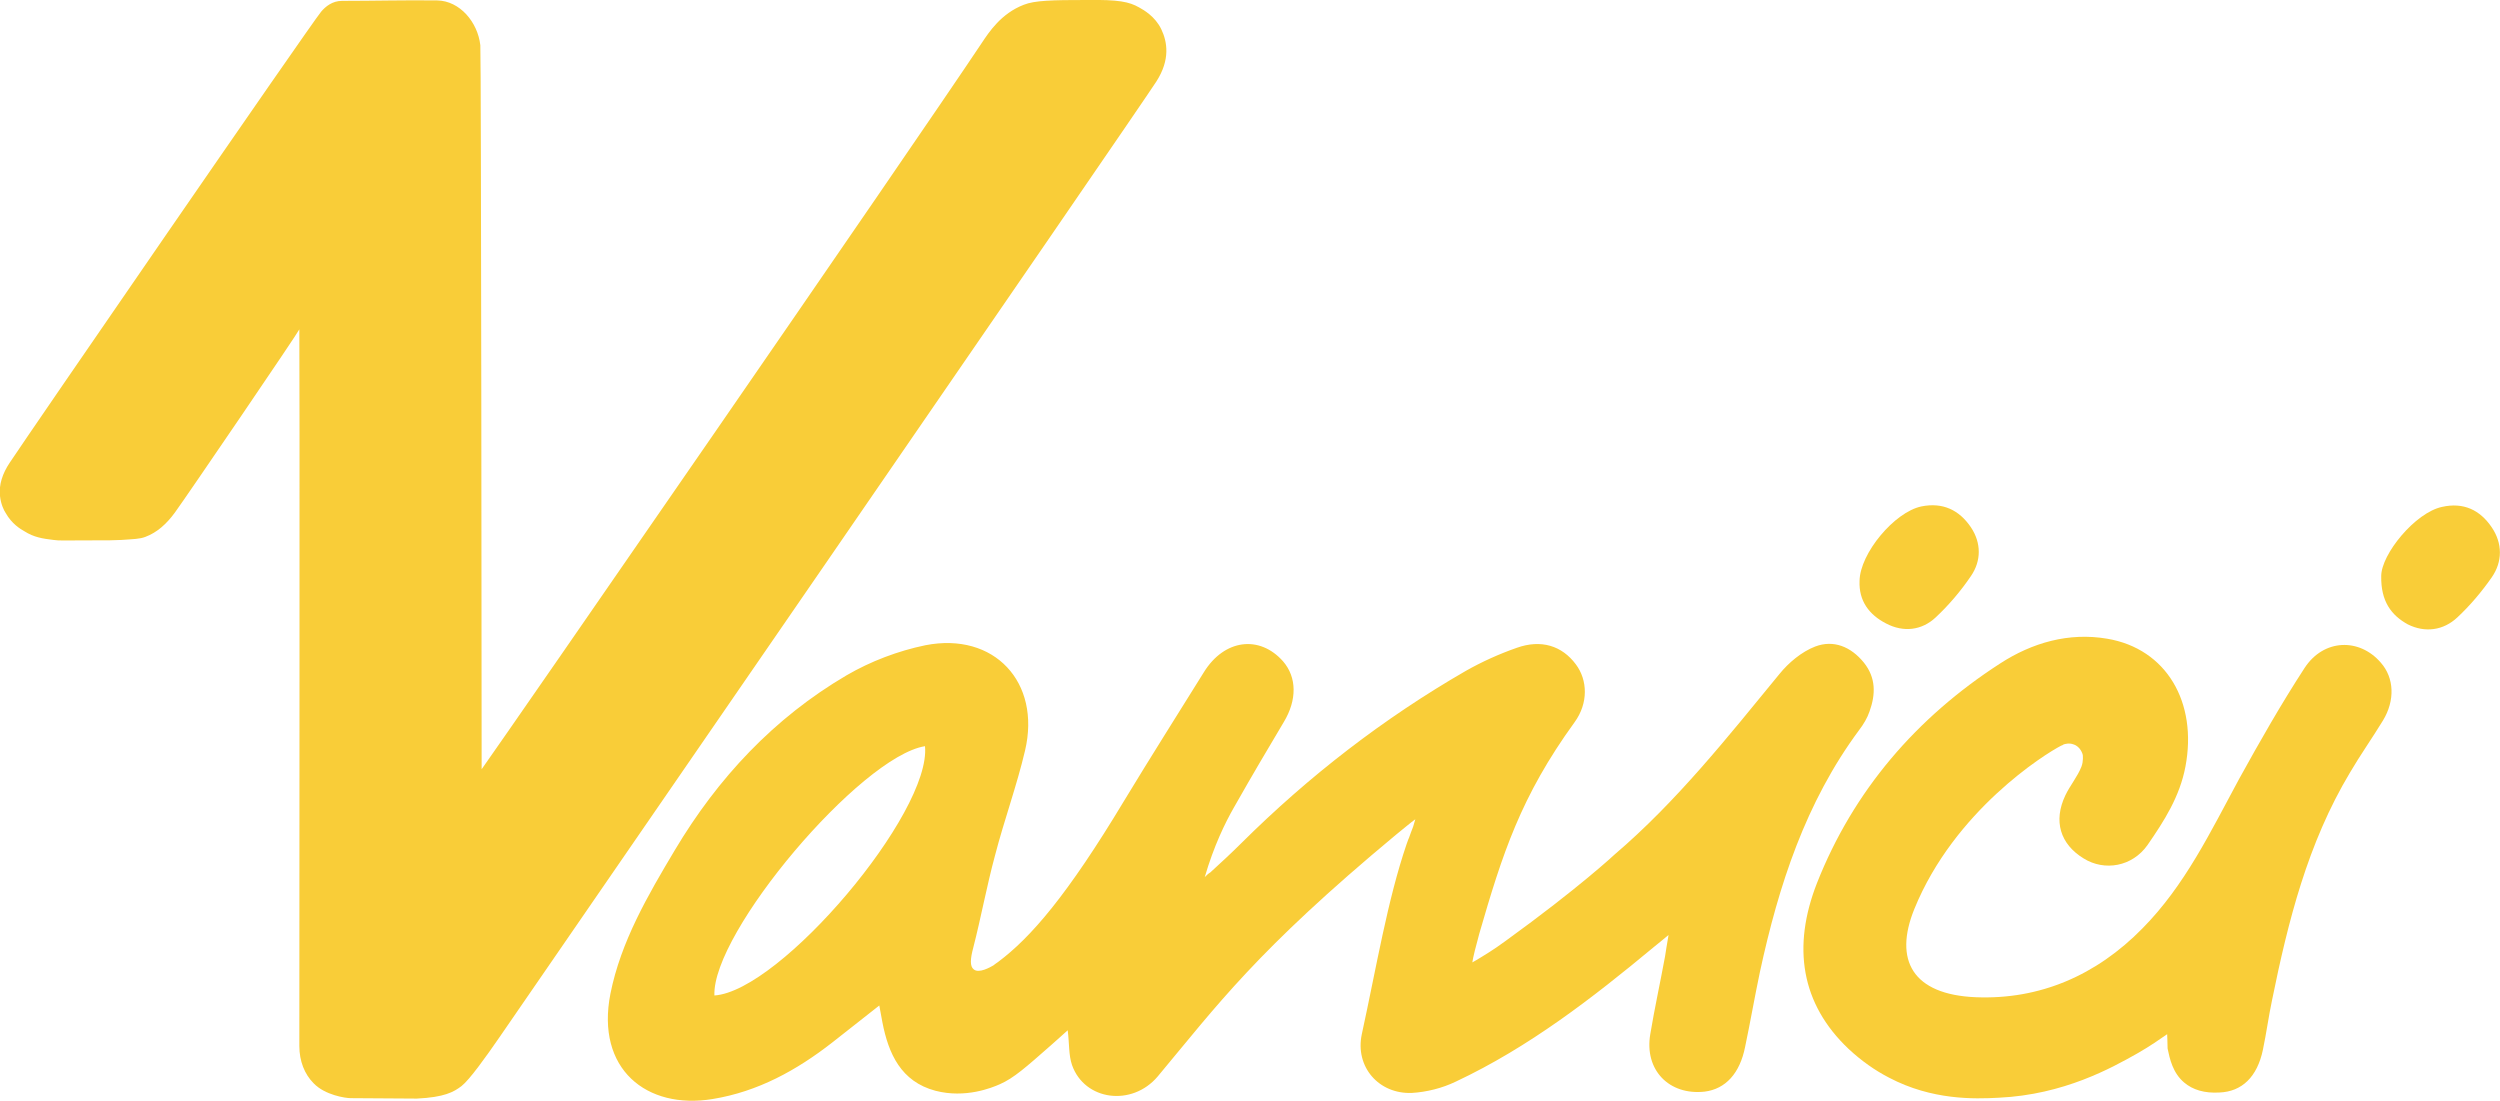
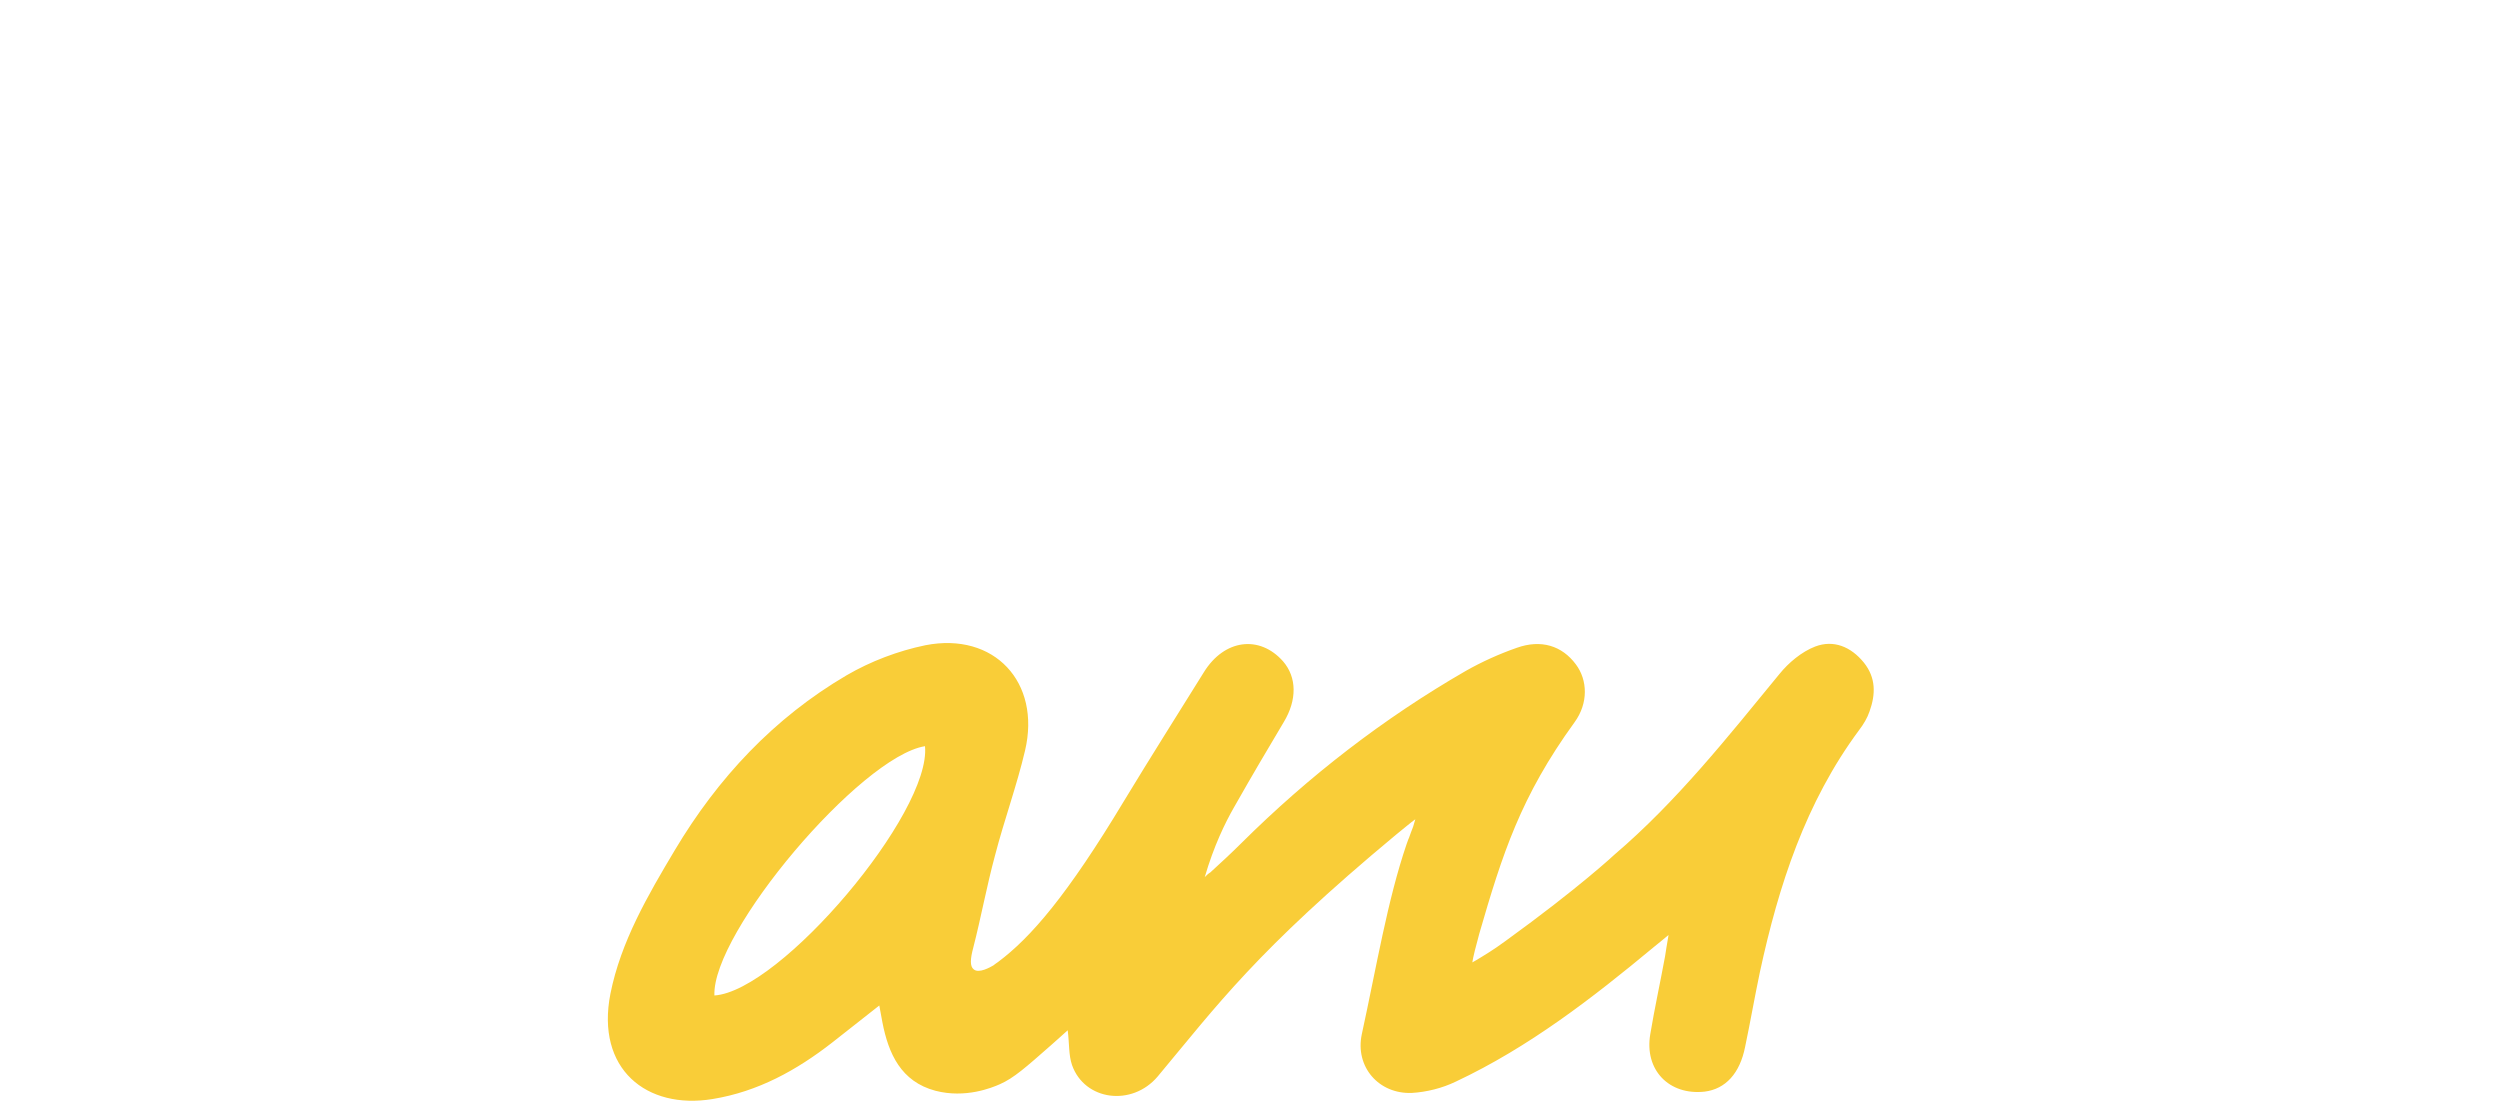
<svg xmlns="http://www.w3.org/2000/svg" version="1.1" id="Layer_1" x="0px" y="0px" viewBox="0 0 574.6 253.1" style="enable-background:new 0 0 574.6 253.1;" xml:space="preserve">
  <style type="text/css">
	.st0{fill:#F9CD38;}
</style>
  <g>
-     <path class="st0" d="M40.2,117.8c-1.9,2.6-4.1,4.6-6.8,5.6c-1.3,0.5-2.7,0.5-5.5,0.7c-1.9,0.1-2.8,0.1-7.4,0.1   c-6.4,0-6.7,0.1-8.2-0.1c-2.5-0.3-4.5-0.6-6.7-2c-0.9-0.5-2.9-1.7-4.3-4.2c-0.4-0.6-1.1-2-1.3-3.9c-0.3-2.6,0.6-5.2,2.2-7.6   C6,100.6,71.1,6,73.8,2.7c1-1.2,2.6-2.5,4.8-2.5c7.3,0,14.6-0.2,21.9-0.1c5.2,0.1,9.3,5,9.9,10.3c0.2,1.6,0.3,161.6,0.3,166.4   c6.2-8.7,98-141.5,115-167c1.6-2.4,4.4-6.7,9.6-8.7c2.5-1,6.5-1.1,14.5-1.1c7.3-0.1,9.7,0.4,12,1.7c1.1,0.6,3.7,2.1,5.1,5   c1.4,2.9,2.1,7-1.1,12c-3.6,5.7-148.1,215.5-151,219.7c-3.1,4.5-6.9,9.8-8.7,11.2c-1.8,1.4-4,2.6-10.3,2.9c0,0-15.2-0.1-15.2-0.1   c-1.2,0-5.9-0.7-8.5-3.4c-2.1-2.1-3.3-5.1-3.3-8.6c0-25.4,0.1-160.1,0-164.7C68.5,76.5,43.1,113.8,40.2,117.8z" />
    <path class="st0" d="M245.4,236.8c-0.9,0.8-2.2,2-3.8,3.4c-5.8,5.1-8.6,7.6-11.8,9c-1.8,0.8-7.9,3.3-14.8,1.5   c-7.9-2.1-10.8-8.5-12.2-15.8c-0.2-1-0.4-2.1-0.7-3.8c-3.9,3.1-7.4,5.8-10.8,8.5c-8.2,6.4-17.1,11.3-27.5,13   c-15.2,2.5-26.9-6.9-23.5-24.2c2.4-12,8.6-22.6,14.8-33c9.9-16.6,22.8-30.4,39.5-40.2c5.5-3.2,11.8-5.6,18.1-6.9   c15.8-3.1,26.6,8.5,22.9,24.2c-1.9,8.1-4.8,16-6.9,24.1c-1.9,7-3.2,14.2-5,21.2c-0.7,2.6-0.8,4.3,0.1,5c1.2,1,3.8-0.5,4.5-0.9   c0.3-0.2,0.6-0.5,1.1-0.8c7.5-5.6,15.9-15.3,29-37.1c6-9.9,12.2-19.7,18.3-29.5c4.7-7.6,12.8-8.6,18.2-2.5   c3.2,3.7,3.2,8.9,0.2,13.9c-4.5,7.6-6.5,10.9-11.5,19.7c-2,3.5-4.6,8.8-6.7,16c0.4-0.4,0.8-0.8,1.3-1.1c2.4-2.2,4.8-4.4,7.1-6.7   c15.5-15.4,32.7-28.7,51.6-39.6c3.7-2.1,7.7-3.9,11.7-5.3c5.6-2,10.4-0.5,13.6,3.8c2.7,3.6,2.9,8.9-0.3,13.3   c-12.4,17.1-16.6,30.3-21.9,48.6c-0.8,2.9-1.4,5.3-1.6,6.6c0.4-0.2,1.2-0.7,2.2-1.3c0,0,2.7-1.6,5.4-3.6   c17-12.3,25.1-19.9,25.1-19.9c14.3-12.2,26-27,37.9-41.5c2.1-2.6,5.1-5.1,8.2-6.3c4.2-1.6,8.2,0,11.2,3.7c2.8,3.5,2.7,7.3,1.3,11.2   c-0.5,1.5-1.4,3-2.4,4.3c-12.3,16.6-18.5,35.7-22.8,55.6c-1.2,5.7-2.2,11.5-3.4,17.2c-1.2,6.1-4.5,9.7-9.3,10.3   c-8.2,0.9-13.9-5-12.5-13.2c1-6,2.3-11.9,3.4-17.9c0.2-1.3,0.4-2.6,0.8-4.9c-1.6,1.3-2.4,2-3.3,2.7c-14.2,11.8-28.8,23.1-45.6,31   c-3.1,1.5-6.7,2.4-10.1,2.6c-7.6,0.3-13.1-6-11.5-13.5c3.4-15.6,5.9-30.8,10.3-43.7c0,0,0.2-0.5,0.4-1.1c0,0,0-0.1,0.1-0.2   c0.3-0.9,0.7-1.9,1-2.7c0.1-0.4,0.3-1,0.5-1.7c-1,0.7-2.5,2-4.5,3.6c-32.1,26.7-41,39.1-54.7,55.5c-5.9,7-16.8,5.6-19.7-2.6   C245.6,242.5,245.8,239.9,245.4,236.8z M212.6,171.5c-14.8,2.4-49,42.8-48.4,57.3C179.4,227.8,214.1,186.8,212.6,171.5z" />
-     <path class="st0" d="M498.1,237.7c-1.6,1.1-4,2.8-7,4.5c-5.7,3.2-16.7,9.4-31.7,10.1c-5.6,0.3-15.3,0.6-25.2-4.6   c-3.3-1.7-6.4-3.9-9.3-6.6c-11-10.4-13-23.5-7.3-38.1c8.4-21.3,22.9-38.1,42.1-50.5c7.4-4.8,15.8-7.2,24.6-5.7   c13.7,2.3,20.8,14.7,18,29.4c-1.3,6.9-4.9,12.5-8.7,18c-3.5,5-9.9,6.1-14.7,3.1c-5.4-3.3-7-8.6-4.2-14.5c1.1-2.3,2.8-4.3,3.7-6.6   c0.5-1.3,0.3-2.7,0.3-2.7c0,0,0,0,0,0c0-0.1-0.5-1.9-2.1-2.4c-1-0.4-2-0.1-2.3,0c-0.1,0.1-0.3,0.2-0.6,0.3   c-3.7,1.9-24.5,14.9-33.7,37.5c-4.8,11.8-0.4,19.7,14.1,20.3c14.7,0.6,27.7-5,38.3-15.8c9.8-9.9,15.7-22.3,22.2-34.3   c4.8-8.7,9.7-17.3,15.1-25.6c4.4-6.7,12.6-6.9,17.5-1.2c3.1,3.5,3.3,8.7,0.5,13.3c-2.5,4.1-5.2,7.9-7.6,12   c-9.7,16.2-14.2,34.1-17.9,52.3c-0.8,3.8-1.3,7.6-2.1,11.4c-1.3,6.2-4.8,9.6-10,9.8c-3.4,0.2-6.1-0.6-8.1-2.3   c-2.6-2.2-3.3-5.4-3.8-7.8C498.2,239.5,498.1,238.4,498.1,237.7z" />
-     <path class="st0" d="M427.4,133.5c0.1-6.3,8-15.8,14.2-17.1c4.9-1,8.7,0.8,11.4,4.8c2.4,3.6,2.4,7.7,0,11.2   c-2.3,3.4-5.1,6.7-8.1,9.5c-3.2,3-7.4,3.5-11.4,1.4C429.6,141.3,427.2,138.1,427.4,133.5z" />
-     <path class="st0" d="M547.3,132.4c0-5,7.8-14.6,14-15.9c4.9-1.1,8.7,0.7,11.4,4.7c2.5,3.7,2.5,7.9,0,11.5c-2.3,3.3-5,6.5-7.9,9.2   c-3.2,3-7.4,3.6-11.4,1.6C549.6,141.4,547.2,138.2,547.3,132.4z" />
    <path class="st0" d="M235.6,141.4" />
  </g>
</svg>